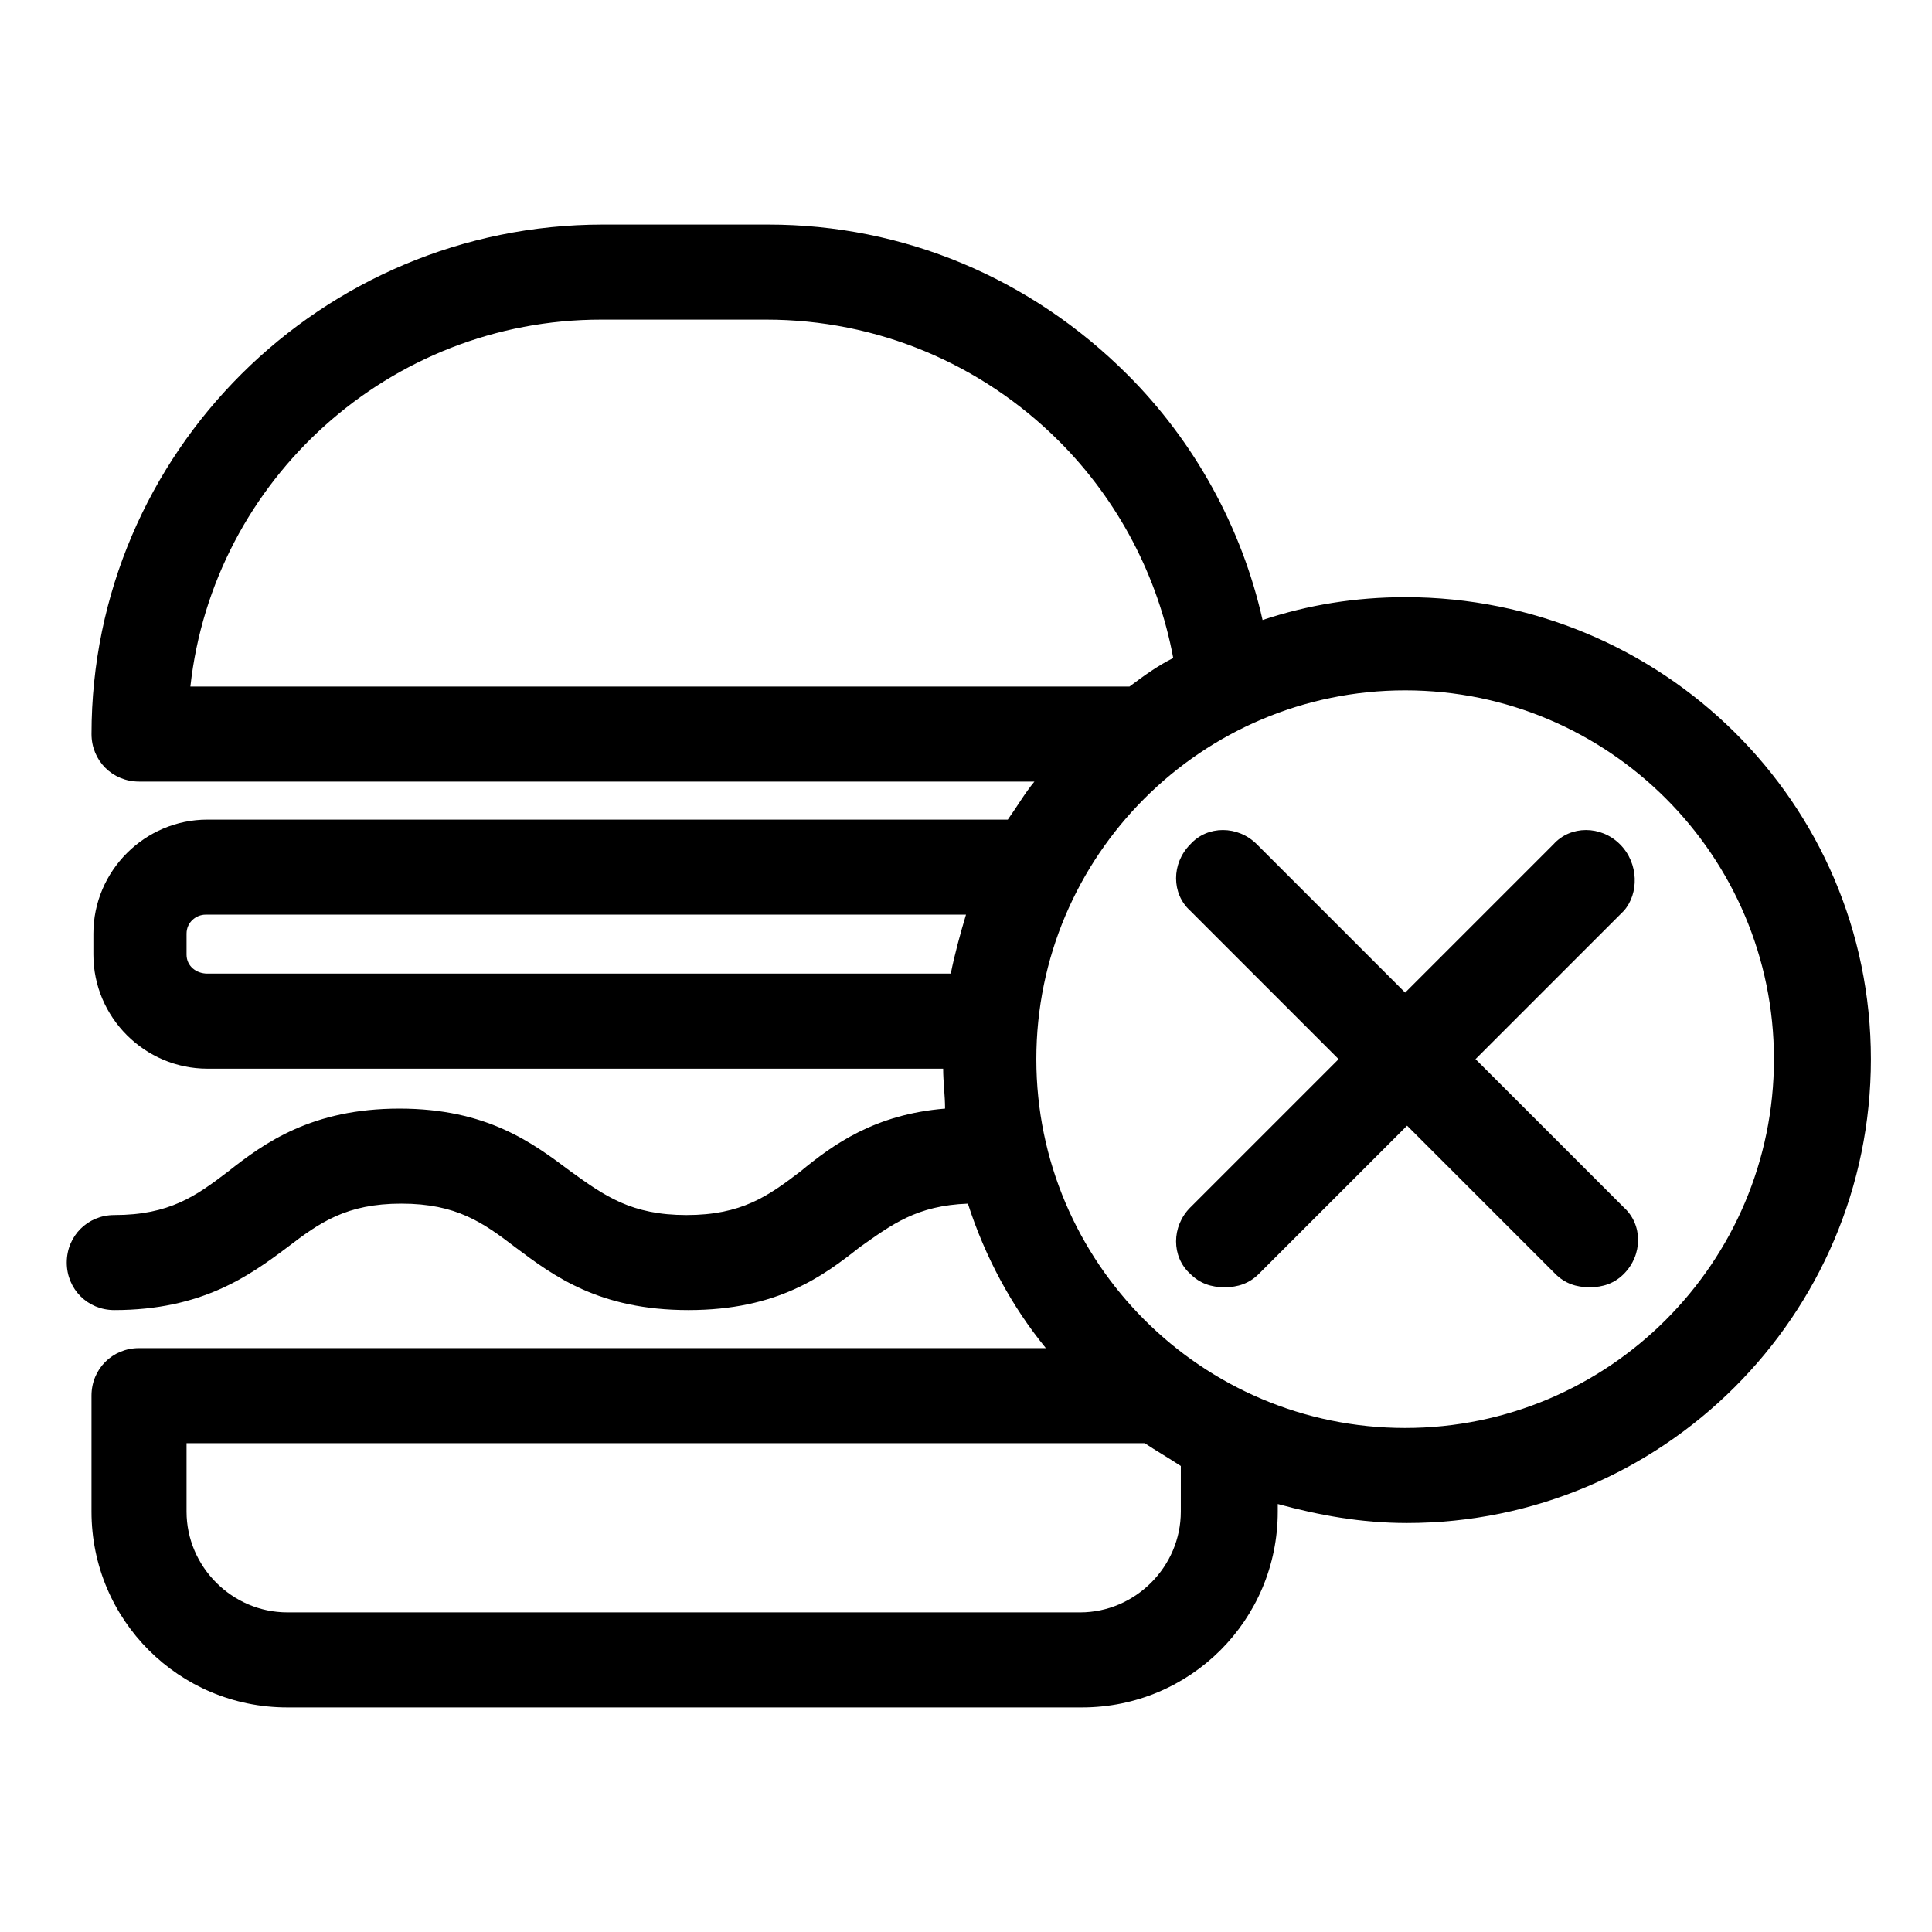
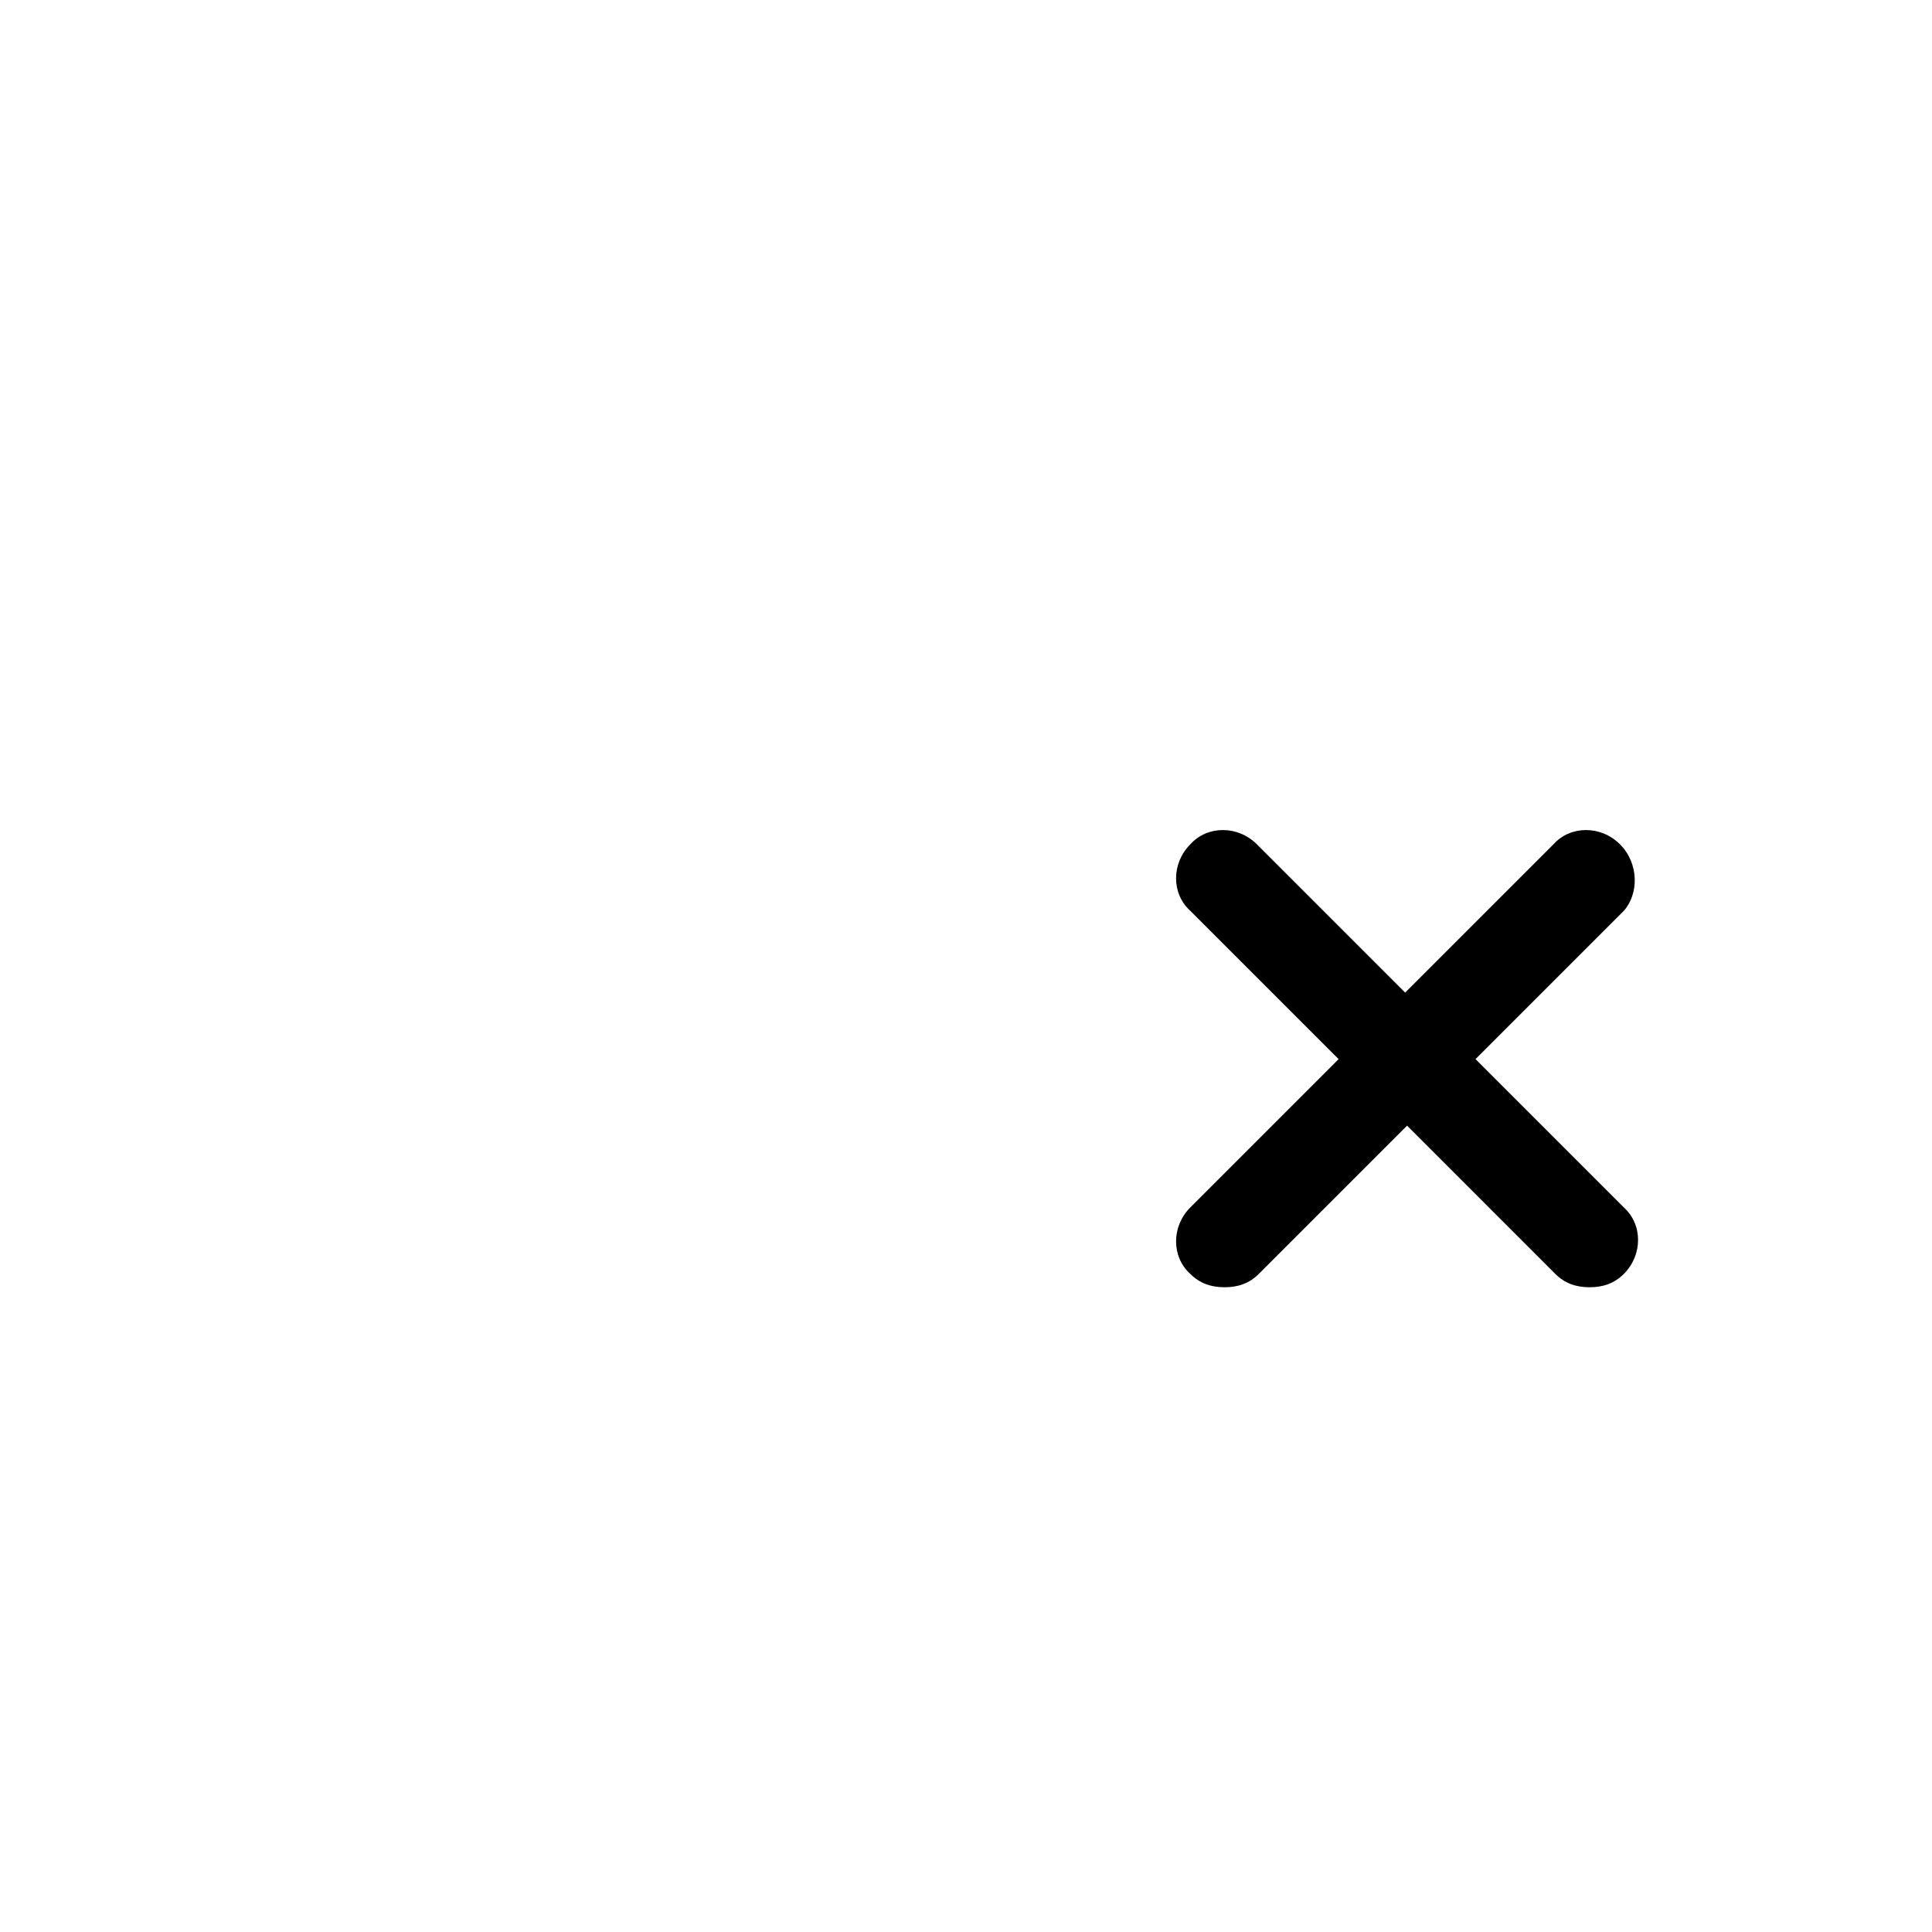
<svg xmlns="http://www.w3.org/2000/svg" fill="#000000" width="800px" height="800px" version="1.1" viewBox="144 144 512 512">
  <g>
-     <path d="m516.38 302.26c-13.098 0-25.695 2.016-37.785 6.047-5.543-24.688-18.137-47.359-35.77-64.992-25.695-25.691-59.453-39.801-95.223-39.801h-43.832c-74.562 0-135.52 60.457-135.52 135.02 0 7.055 5.543 12.594 12.594 12.594h237.29c-2.519 3.023-4.535 6.551-7.055 10.078h-212.1c-16.625 0-30.23 13.602-30.23 30.23v5.543c0 16.625 13.602 30.23 30.23 30.23h194.97c0 3.527 0.504 7.055 0.504 10.578-18.641 1.512-29.727 9.574-38.289 16.625-8.566 6.551-15.617 11.586-30.23 11.586-14.609 0-21.664-5.039-30.73-11.586-10.078-7.559-22.168-16.625-45.344-16.625s-35.77 9.07-45.344 16.625c-8.566 6.551-15.617 11.586-30.23 11.586-7.055 0-12.594 5.543-12.594 12.594 0 7.055 5.543 12.594 12.594 12.594 23.176 0 35.77-9.07 45.848-16.625 8.566-6.551 15.617-11.586 30.23-11.586 14.609 0 21.664 5.039 30.23 11.586 10.078 7.559 22.168 16.625 45.848 16.625 23.68 0 35.77-9.07 45.344-16.625 8.566-6.047 15.113-11.082 28.719-11.586 4.535 14.105 11.586 27.207 20.656 38.289h-240.32c-7.055 0-12.594 5.543-12.594 12.594v30.73c0 28.719 23.176 51.895 51.891 51.895h210.59c28.719 0 51.891-23.176 51.891-51.891v-2.016c11.082 3.023 22.168 5.039 34.258 5.039 67.512 0 122.93-54.914 122.93-122.93 0.004-68.016-55.414-122.43-123.43-122.43zm-213.11-73.555h43.832c29.223 0 56.93 11.586 77.586 32.242 15.617 15.617 26.199 35.77 30.23 57.434-4.031 2.016-7.559 4.535-11.586 7.559h-248.88c6.043-54.914 52.898-97.234 108.82-97.234zm-109.83 168.27v-5.543c0-3.023 2.519-5.039 5.039-5.039h201.52c-1.512 5.039-3.023 10.578-4.031 15.617l-196.99 0.004c-3.019 0-5.539-2.016-5.539-5.039zm263.49 147.62c0 14.609-12.09 26.703-26.703 26.703l-210.09-0.004c-14.609 0-26.699-12.09-26.699-26.699v-18.137h253.92c3.023 2.016 6.551 4.031 9.574 6.047zm59.449-22.168c-53.906 0-97.738-43.832-97.738-97.738s43.832-97.738 97.738-97.738 97.738 43.832 97.738 97.738-43.832 97.738-97.738 97.738z" />
    <path d="m573.31 367.75c-5.039-5.039-13.098-5.039-17.633 0l-39.297 39.297-39.297-39.297c-5.039-5.039-13.098-5.039-17.633 0-5.039 5.039-5.039 13.098 0 17.633l39.297 39.297-39.297 39.297c-5.039 5.039-5.039 13.098 0 17.633 2.519 2.519 5.543 3.527 9.07 3.527 3.527 0 6.551-1.008 9.07-3.527l39.297-39.297 39.297 39.297c2.519 2.519 5.543 3.527 9.07 3.527s6.551-1.008 9.07-3.527c5.039-5.039 5.039-13.098 0-17.633l-39.297-39.297 39.297-39.297c4.023-4.531 4.023-12.594-1.016-17.633z" />
  </g>
</svg>